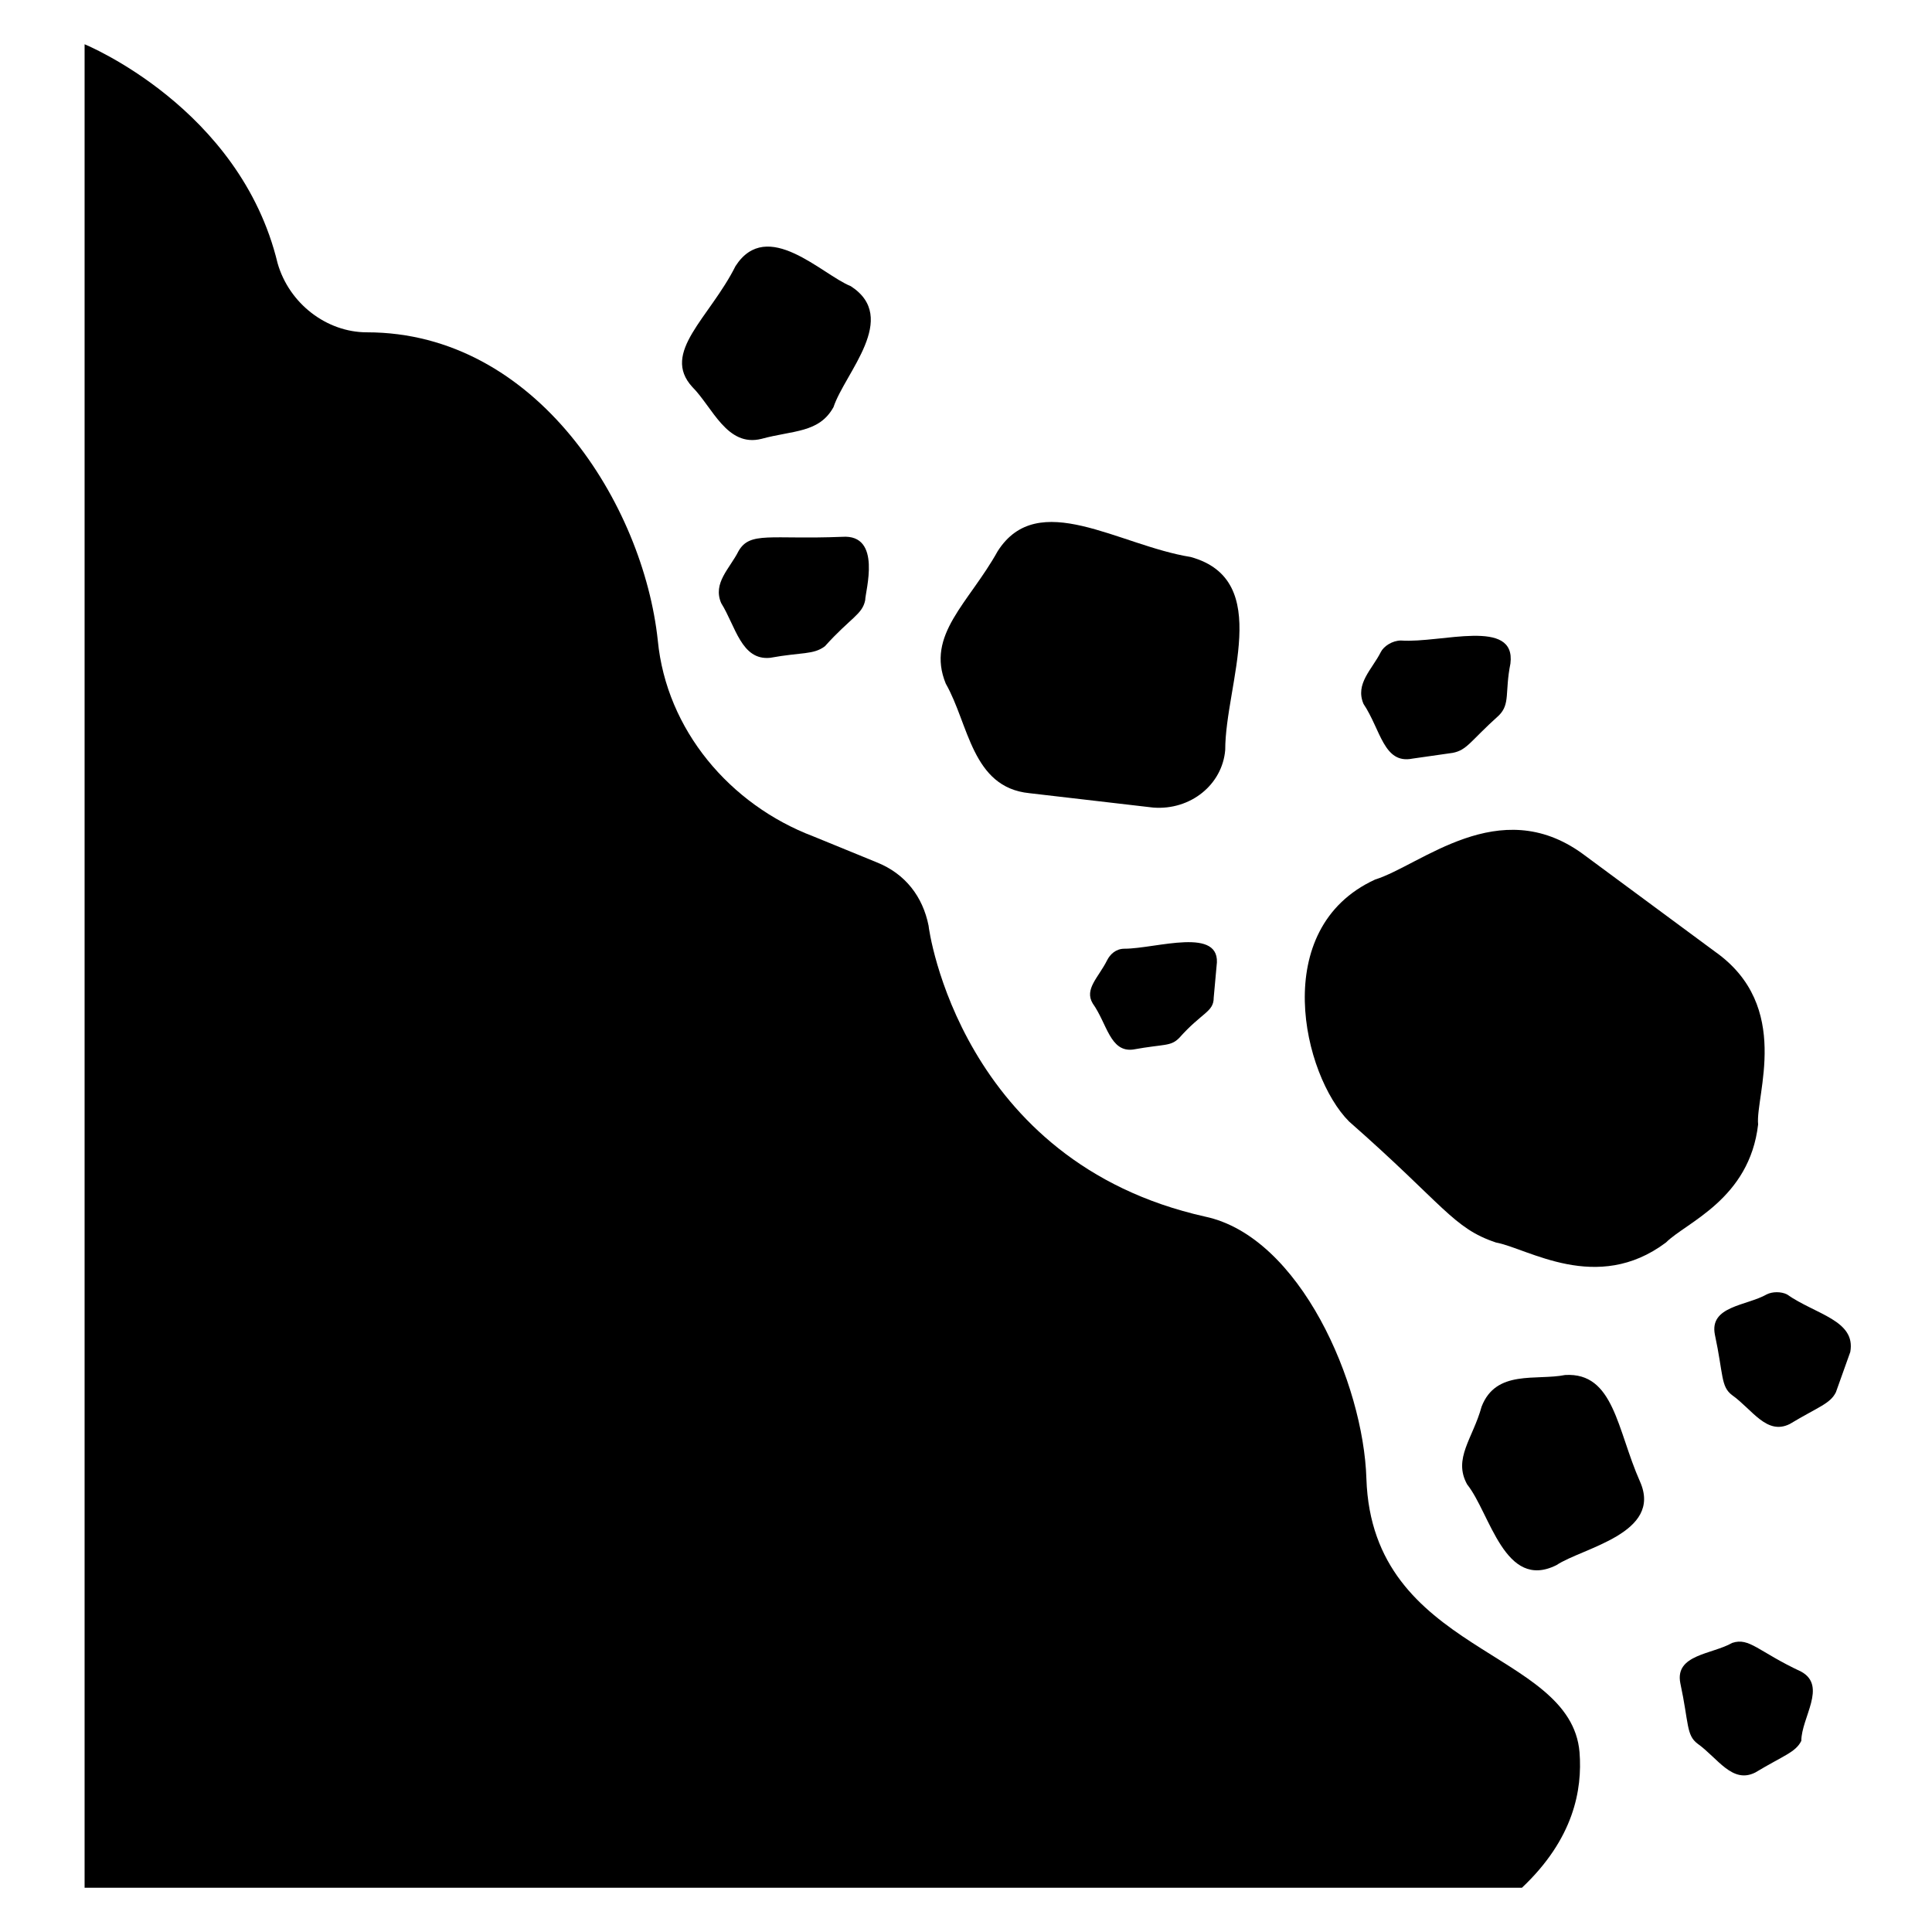
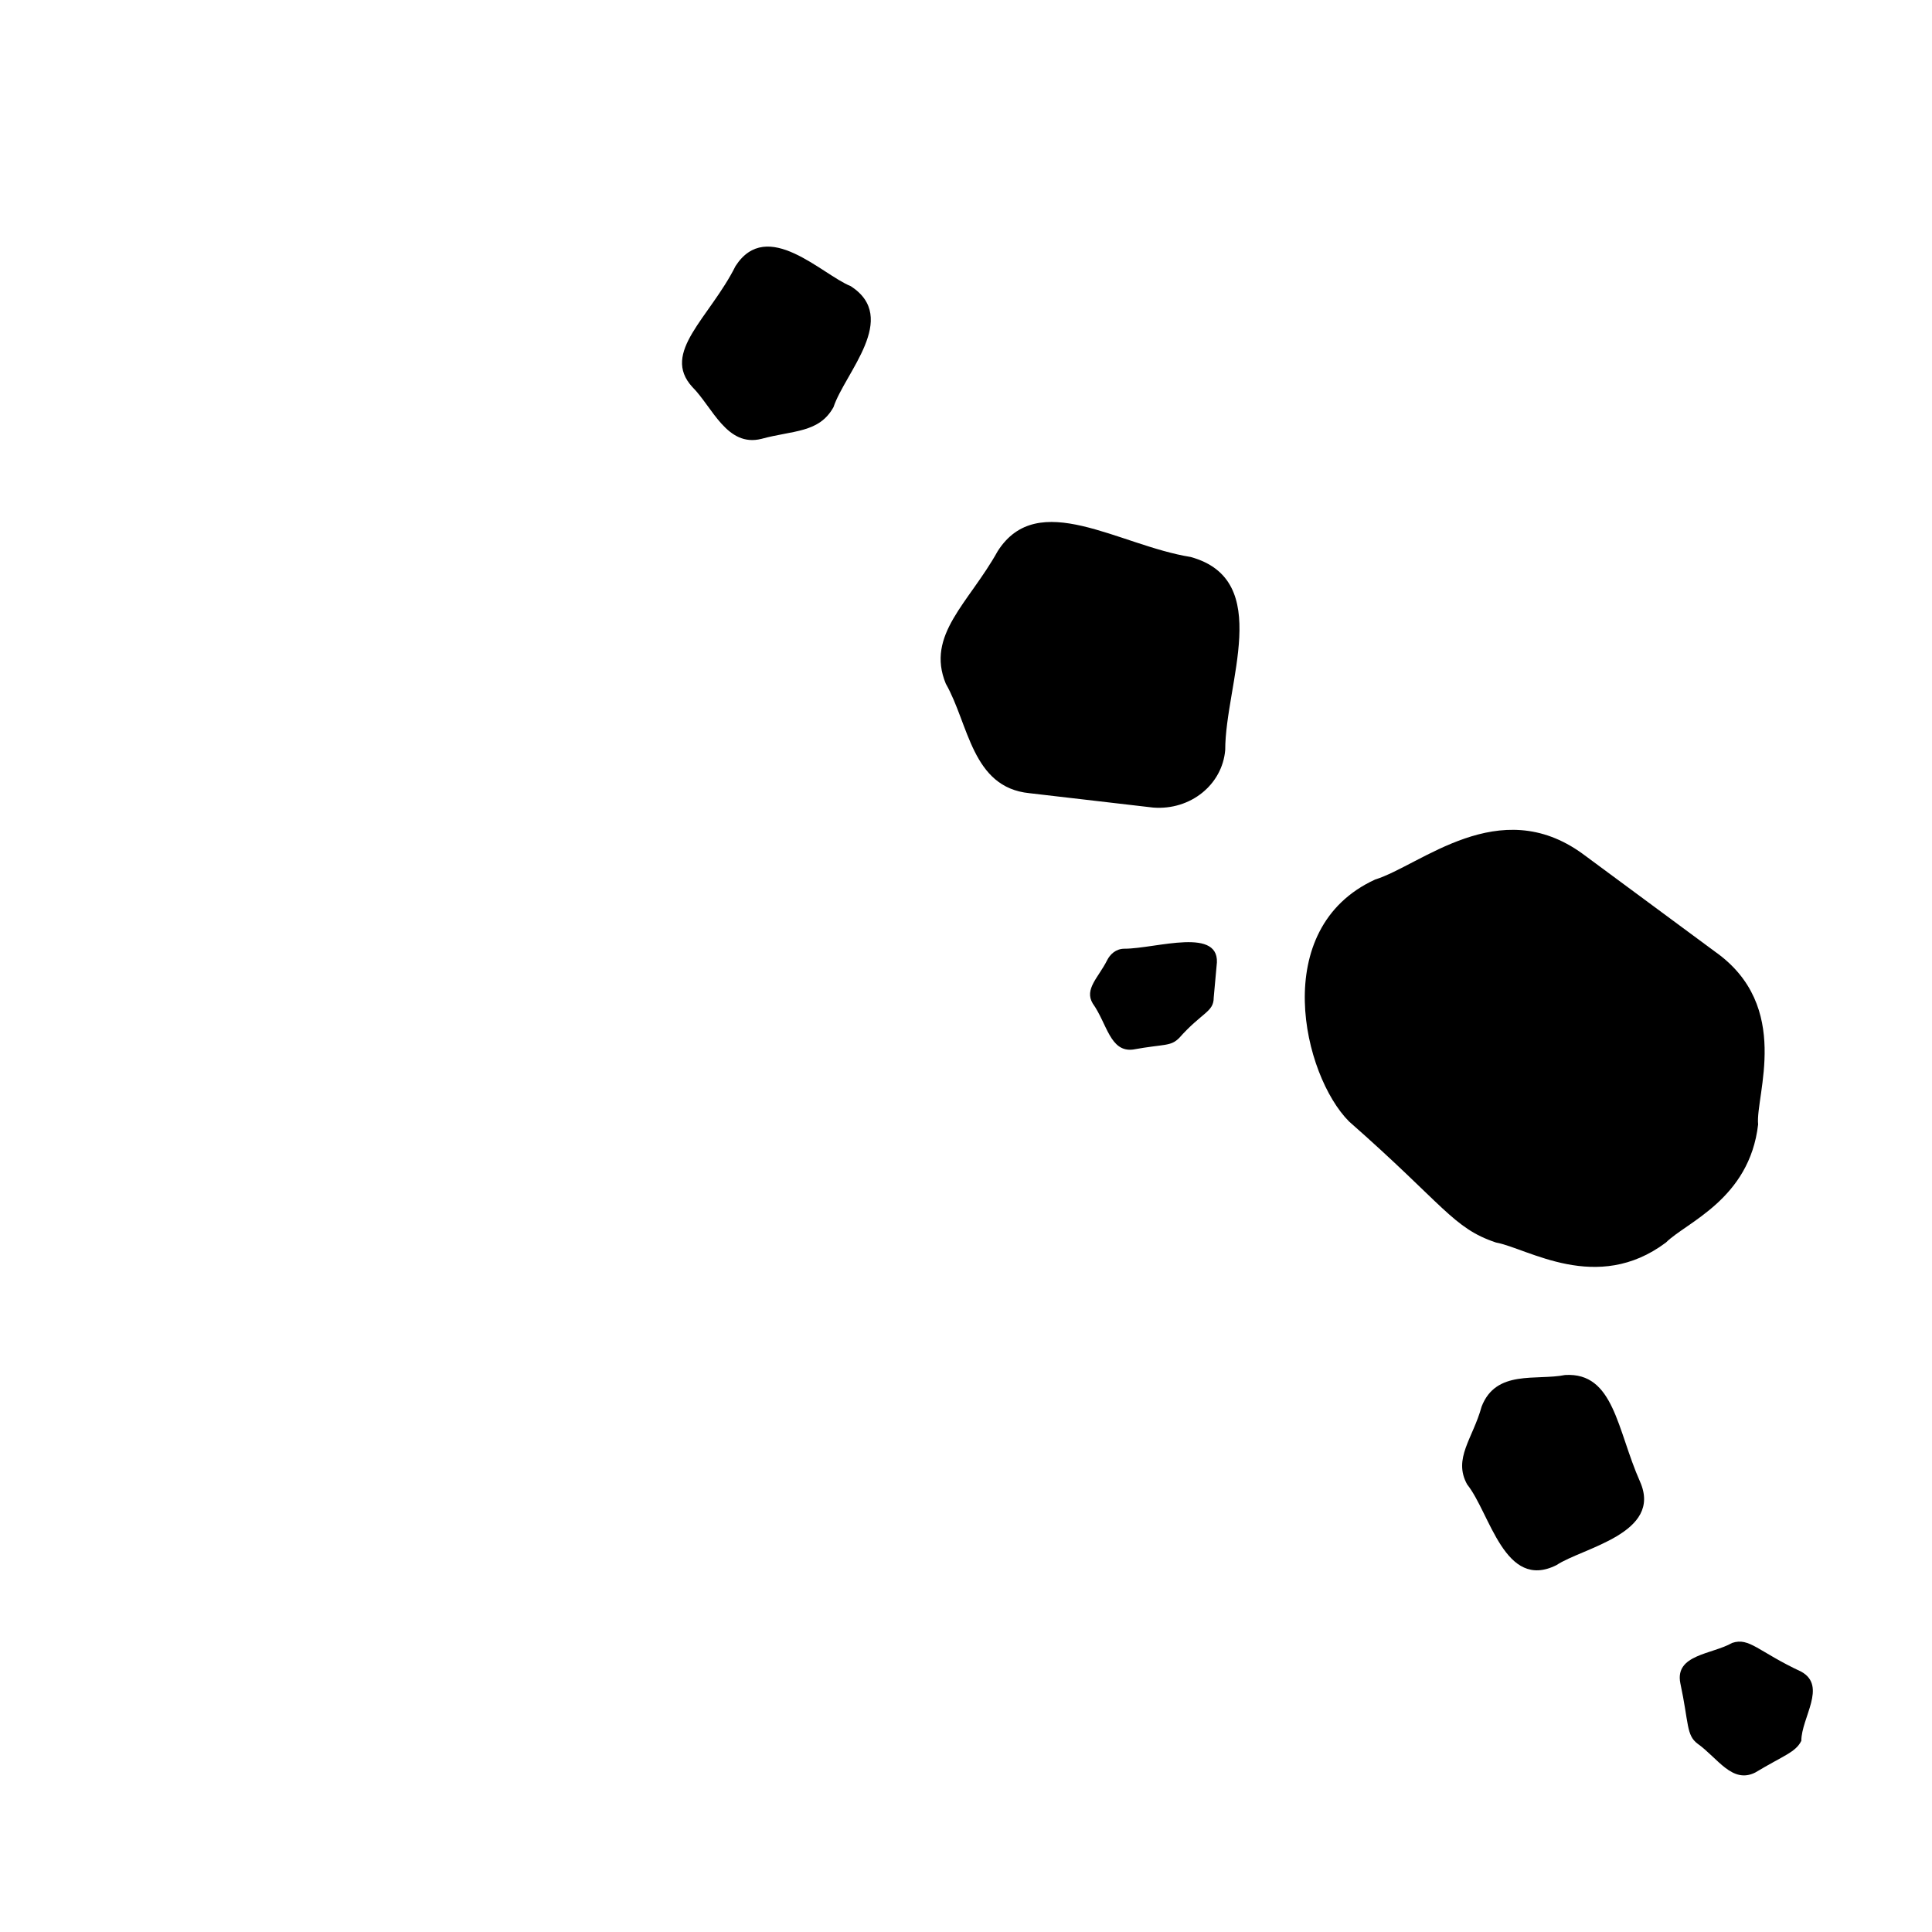
<svg xmlns="http://www.w3.org/2000/svg" fill="#000000" width="800px" height="800px" version="1.1" viewBox="144 144 512 512">
  <g>
-     <path d="m506.11 535.88c-0.762-25.191-17.559-64.121-42.746-69.465-64.883-14.504-73.281-76.336-73.281-77.098-1.527-7.633-6.106-13.742-13.742-16.793l-16.793-6.871c-22.137-8.398-38.93-28.242-41.223-51.906-3.816-35.879-32.062-81.68-77.098-81.68-10.688 0-20.609-7.633-23.664-18.32-9.922-41.223-51.145-58.016-51.145-58.016v488.54h380.91c13.742-12.977 16.031-25.953 15.266-35.879-2.289-27.48-54.961-25.953-56.484-72.516z" />
    <path d="m609.92 441.98c-0.762-7.633 9.16-31.297-11.449-45.801l-35.113-25.953c-22.137-16.031-42.746 3.055-54.961 6.871-28.242 12.977-19.082 51.906-6.871 64.121 25.191 22.137 27.48 28.242 38.93 32.062 8.398 1.527 26.719 13.742 45.039 0 5.344-5.348 22.137-11.457 24.426-31.301z" />
    <path d="m416.79 354.2 32.824 3.816c9.922 0.762 18.32-6.106 19.082-15.266 0-17.559 12.977-45.039-9.16-51.145-19.082-3.055-40.457-18.32-51.145-1.527-7.633 13.742-19.082 22.137-13.742 35.113 6.109 10.688 6.871 27.48 22.141 29.008z" />
    <path d="m345.8 260.3c8.398-2.289 15.266-1.527 19.082-8.398 3.055-9.16 17.559-23.664 4.582-32.062-7.633-3.047-22.137-18.316-30.535-5.34-6.871 13.742-19.848 22.902-11.449 32.062 5.344 5.344 9.16 16.031 18.32 13.738z" />
    <path d="m558.77 508.39c-7.633 1.527-18.32-1.527-22.137 8.398-2.289 8.398-7.633 13.742-3.816 20.609 6.106 7.633 9.922 28.242 23.664 21.375 6.871-4.582 28.242-8.398 22.137-22.137-6.106-13.742-6.871-29.012-19.848-28.246z" />
-     <path d="m518.32 345.04 10.688-1.527c3.816-0.762 4.582-3.055 12.215-9.922 3.055-3.055 1.527-6.106 3.055-13.742 1.527-12.215-18.32-5.344-29.008-6.106-2.289 0-4.582 1.527-5.344 3.055-2.289 4.582-6.871 8.398-4.582 13.742 4.582 6.863 5.344 16.023 12.977 14.5z" />
    <path d="m441.98 395.42c-2.289 0-3.816 1.527-4.582 3.055-2.289 4.582-6.106 7.633-3.816 11.449 3.816 5.344 4.582 12.977 10.688 12.215 8.398-1.527 9.922-0.762 12.215-3.055 6.106-6.871 9.16-6.871 9.16-10.688l0.762-8.398c1.527-10.684-16.031-4.578-24.426-4.578z" />
-     <path d="m339.7 290.08c-2.289 4.582-6.871 8.398-4.582 13.742 3.816 6.106 5.344 15.266 12.977 14.504 8.398-1.527 11.449-0.762 14.504-3.055 6.871-7.633 9.922-8.398 10.688-12.215 0-2.289 4.582-17.559-6.106-16.793-19.086 0.762-24.43-1.527-27.48 3.816z" />
    <path d="m621.37 587.02c-11.449-5.344-13.742-9.16-18.32-7.633-5.344 3.055-15.266 3.055-13.742 10.688 2.289 10.688 1.527 13.742 4.582 16.031 5.344 3.816 9.16 10.688 15.266 7.633 7.633-4.582 10.688-5.344 12.215-8.398 0-6.109 6.867-14.504 0-18.32z" />
-     <path d="m617.55 487.02c-1.527-0.762-3.816-0.762-5.344 0-5.344 3.055-15.266 3.055-13.742 10.688 2.289 10.688 1.527 13.742 4.582 16.031 5.344 3.816 9.16 10.688 15.266 7.633 7.633-4.582 10.688-5.344 12.215-8.398l3.816-10.688c1.527-8.395-9.156-9.922-16.793-15.266z" />
  </g>
</svg>